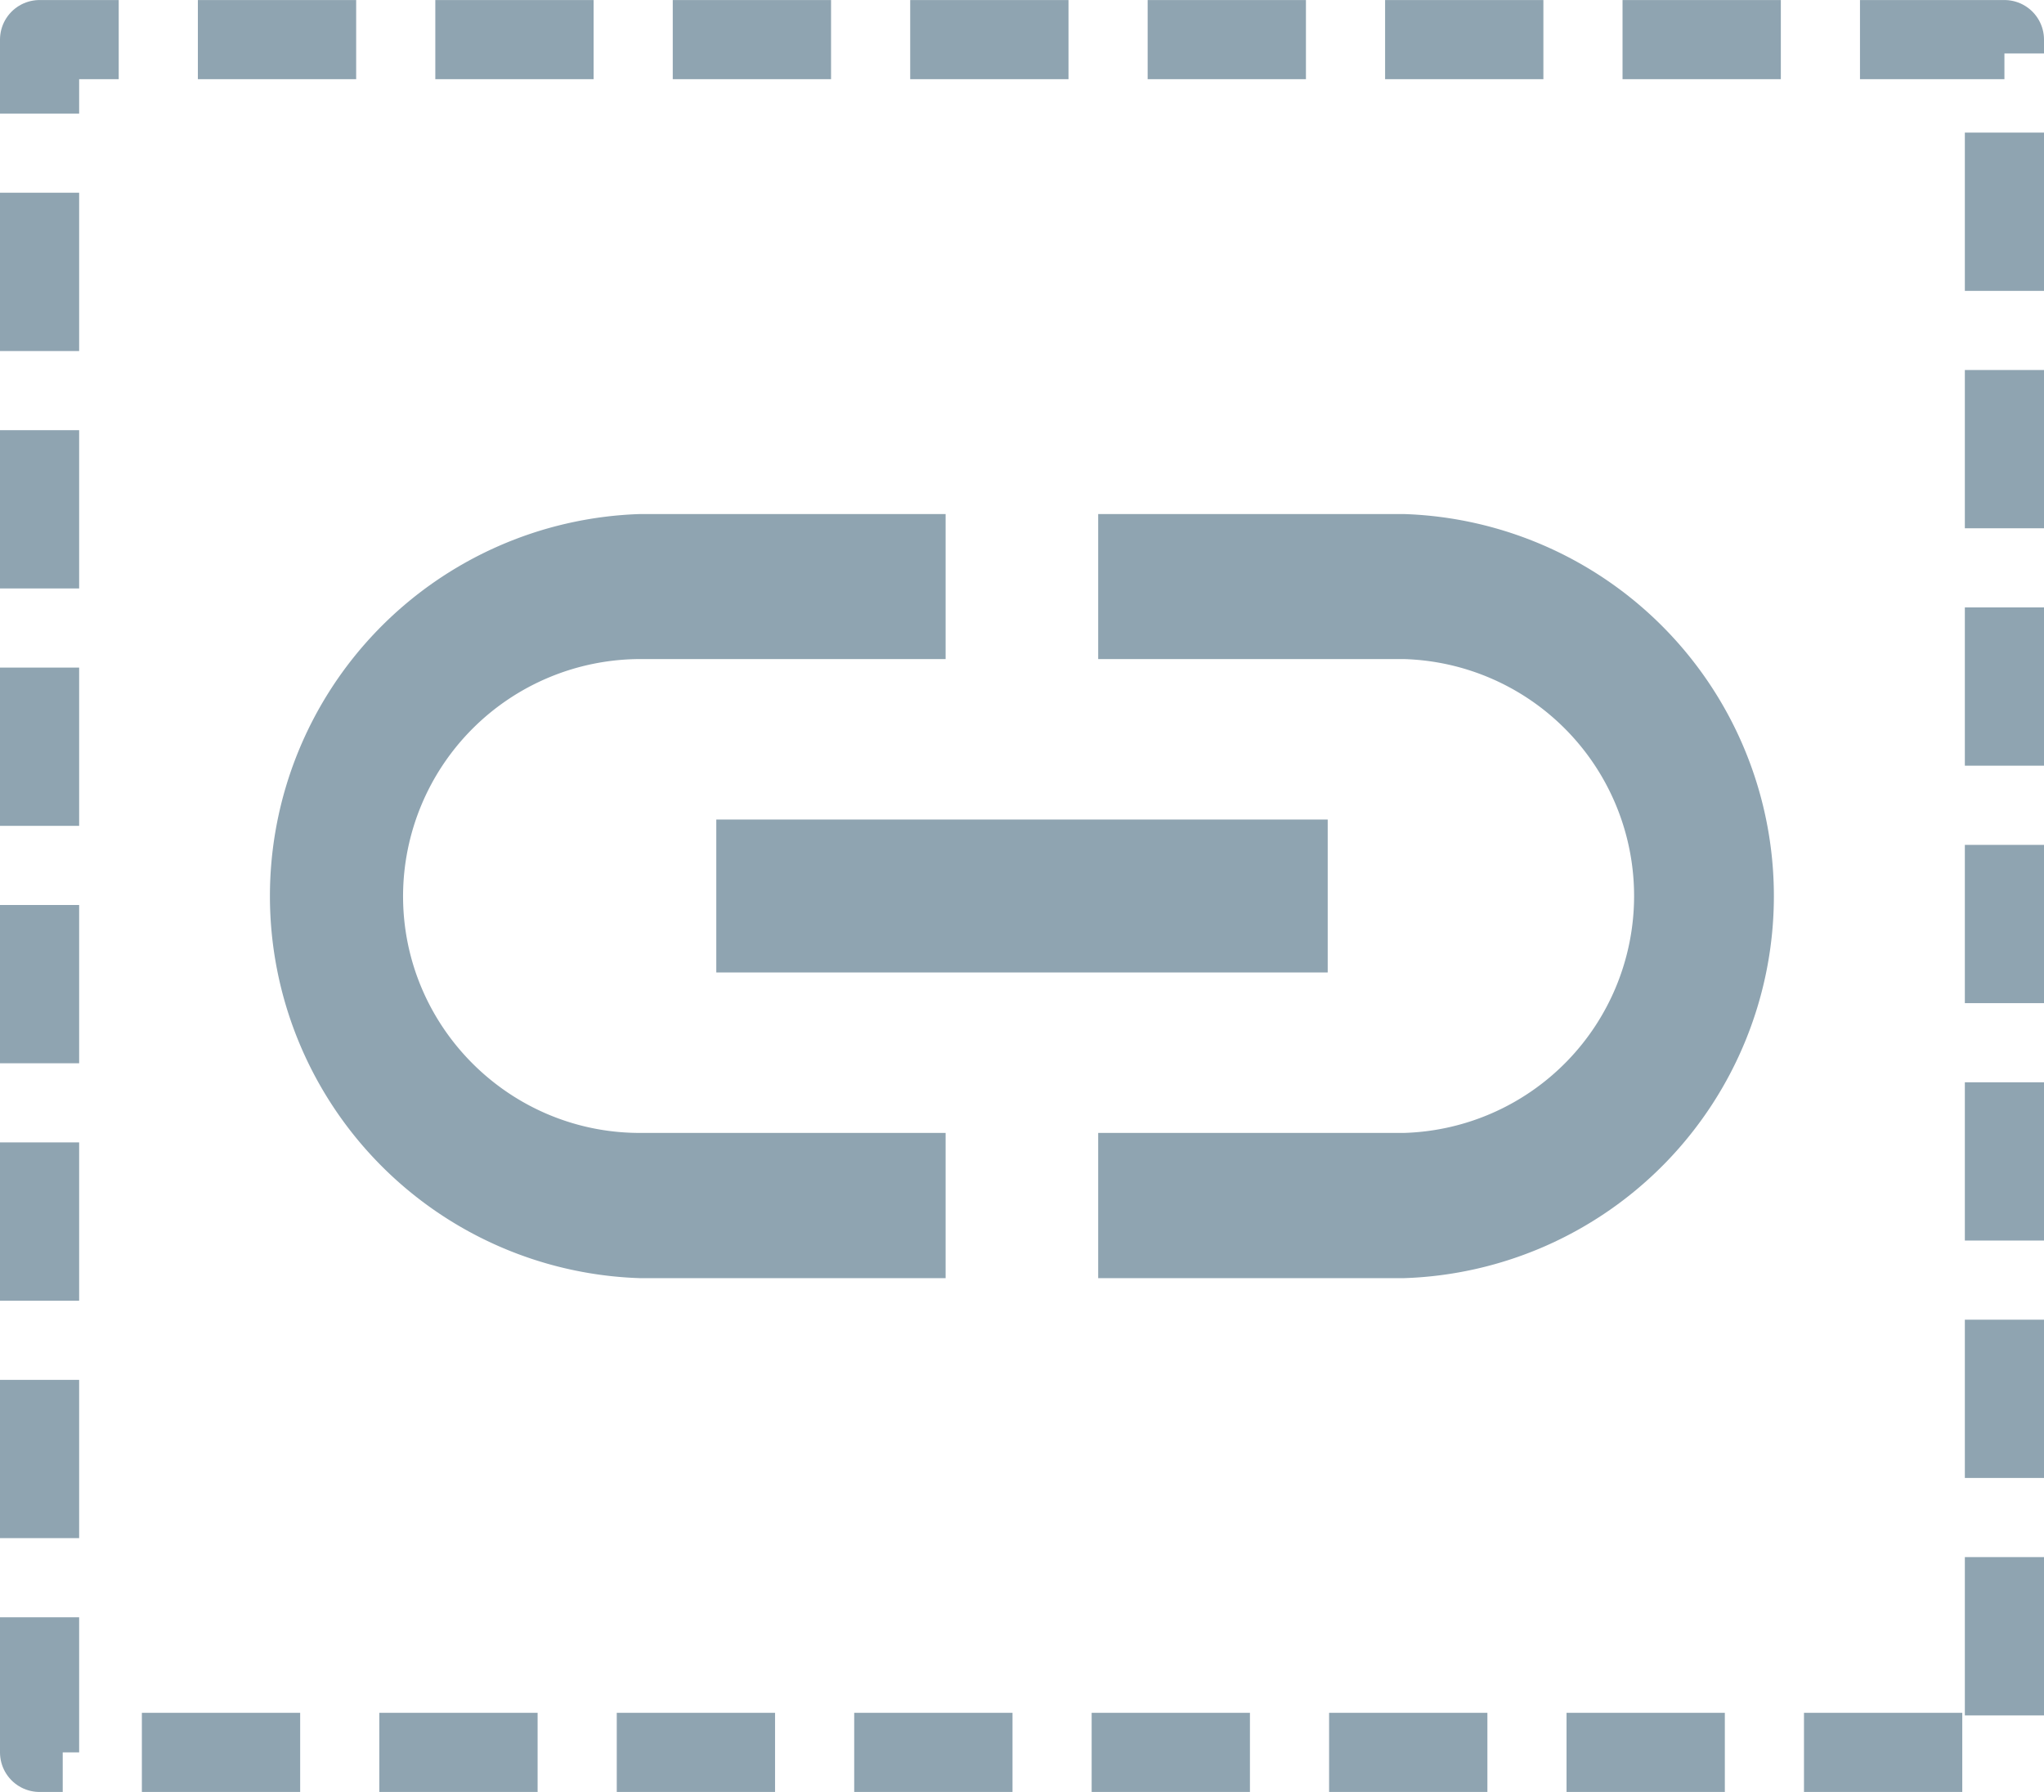
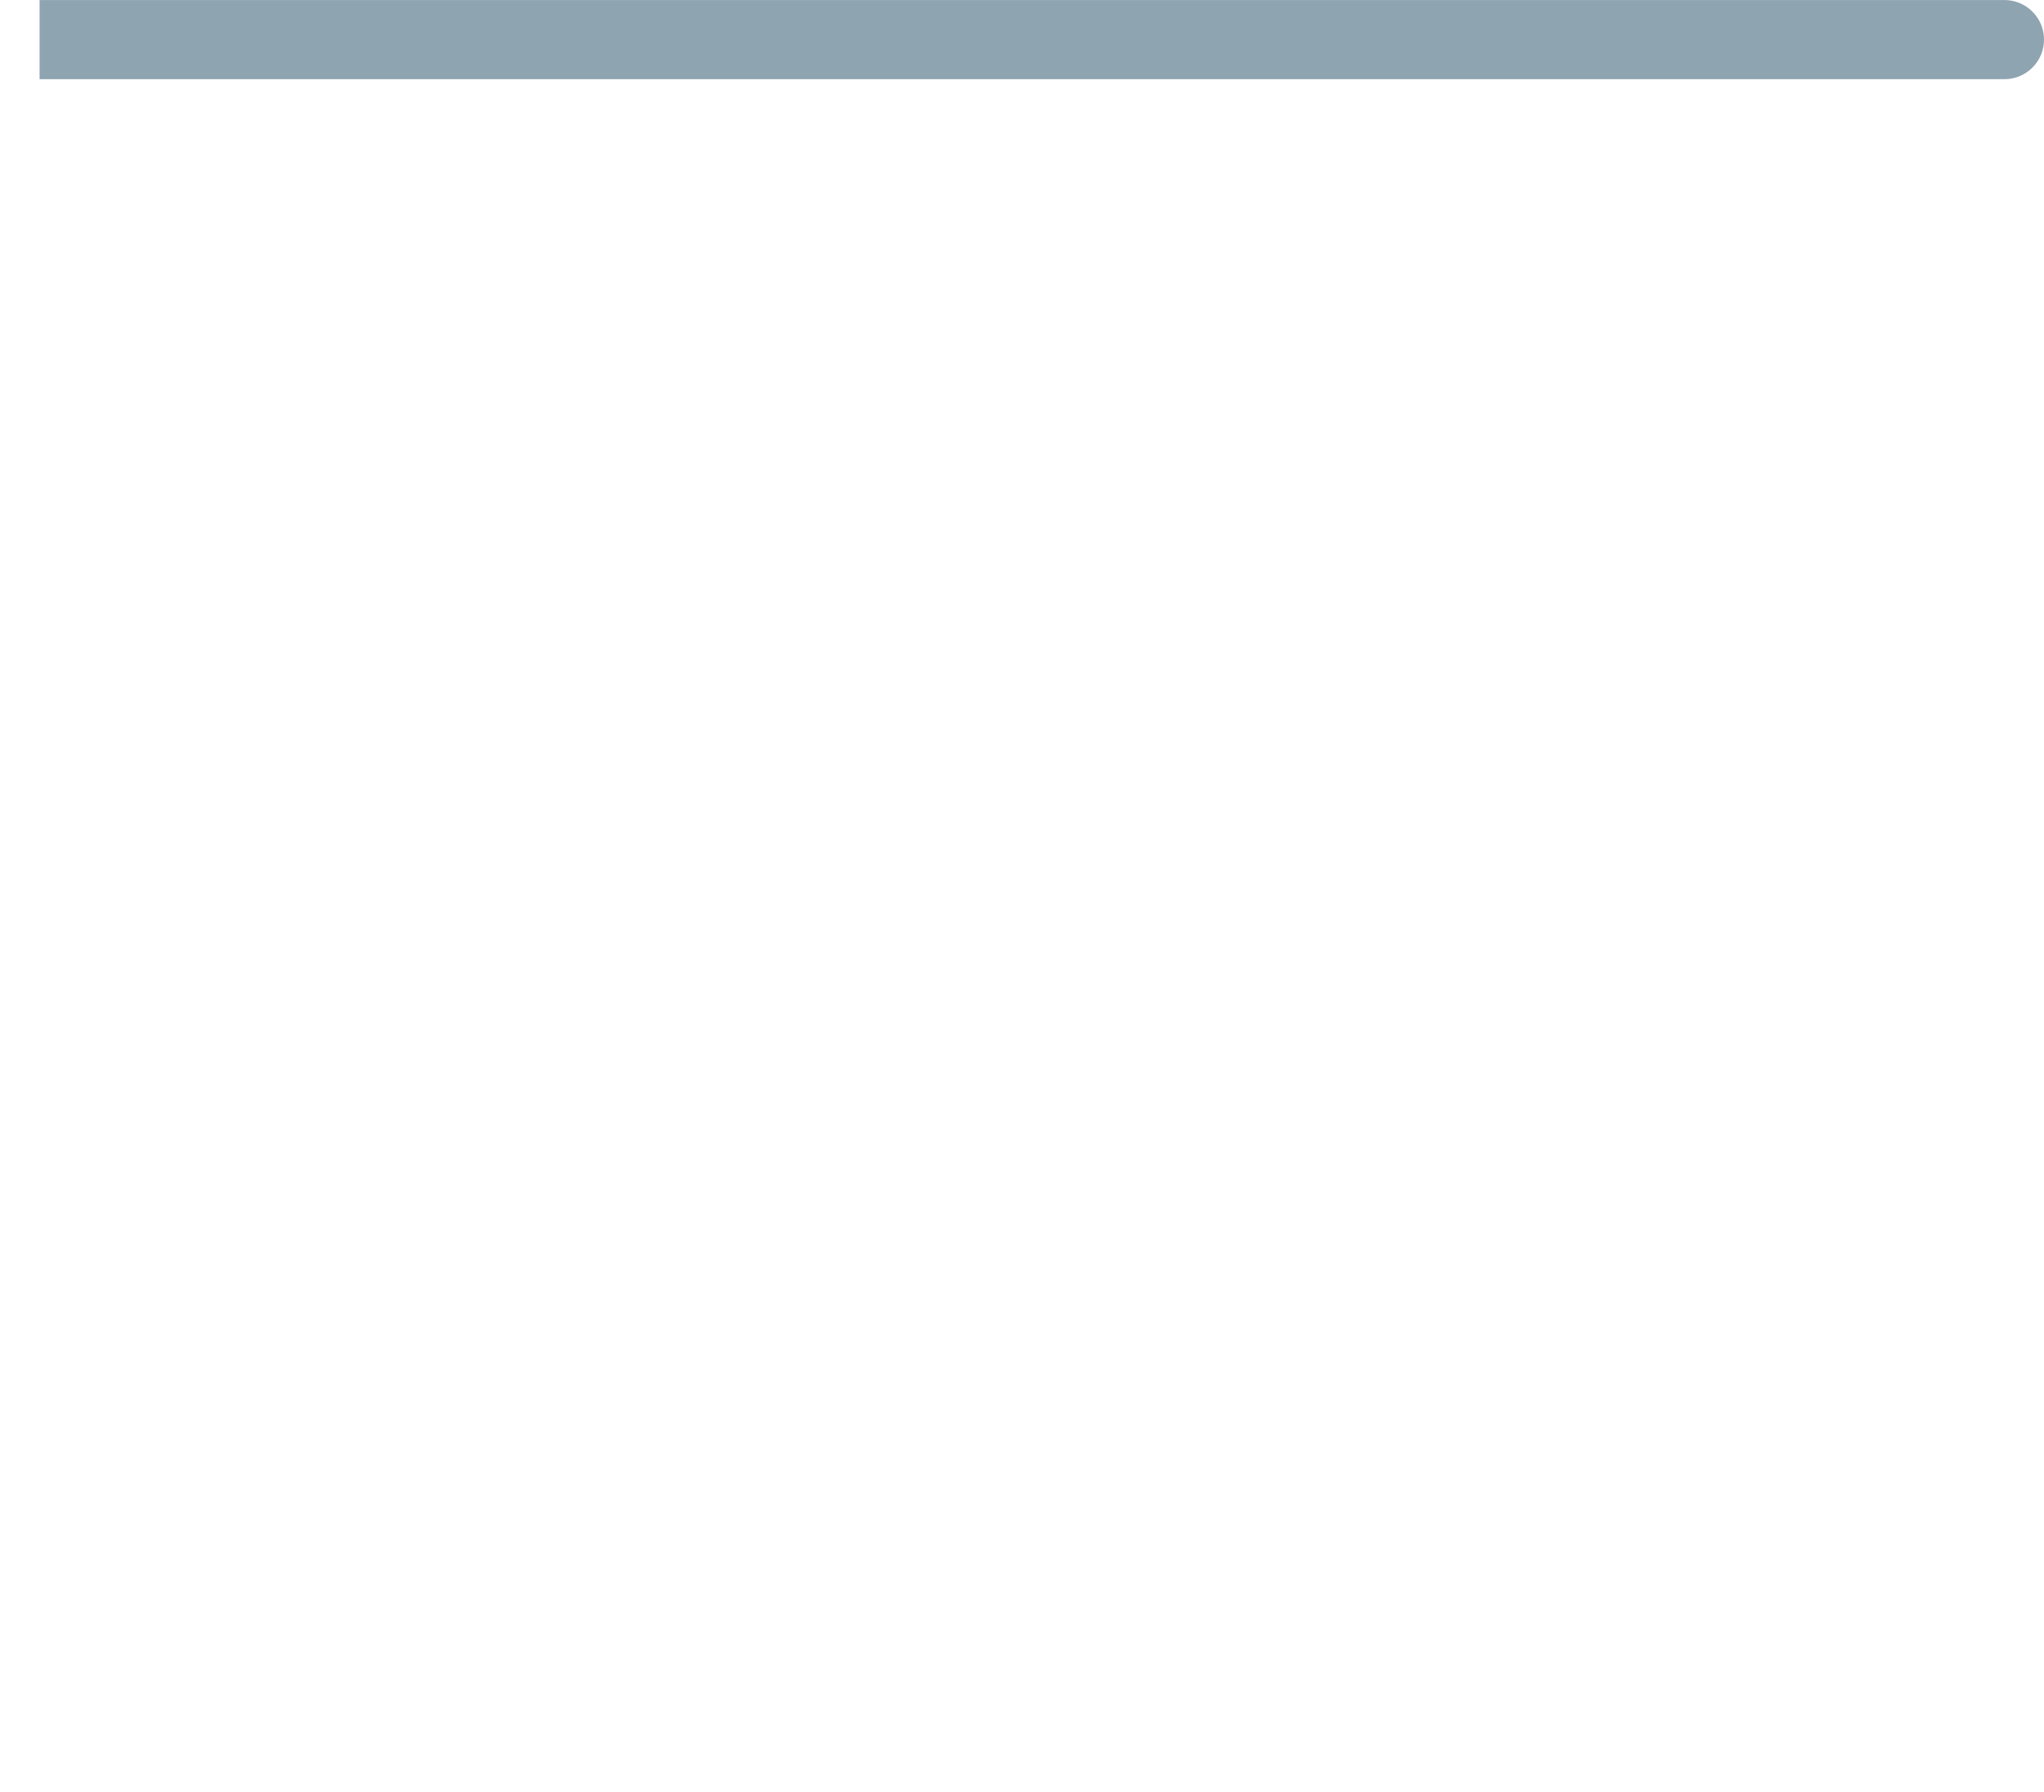
<svg xmlns="http://www.w3.org/2000/svg" width="39.042" height="34.232" viewBox="0 0 10.33 9.057">
-   <path fill="none" stroke="#8fa4b1" stroke-width=".4" stroke-linejoin="round" stroke-miterlimit="10" stroke-dasharray=".8,.4" stroke-dashoffset="4" d="M.2.2h9.93v8.657H.2z" />
-   <path d="M2.037 4.529a1.2 1.2 0 011.197-1.198h1.545v-.733H3.234a1.932 1.932 0 000 3.862h1.545v-.734H3.234c-.66 0-1.197-.537-1.197-1.197zm1.583.386h3.09v-.773H3.62zm3.476-2.317H5.55v.733h1.545a1.198 1.198 0 010 2.395H5.55v.734h1.545a1.932 1.932 0 000-3.862z" fill="#8fa4b1" />
+   <path fill="none" stroke="#8fa4b1" stroke-width=".4" stroke-linejoin="round" stroke-miterlimit="10" stroke-dasharray=".8,.4" stroke-dashoffset="4" d="M.2.2h9.93H.2z" />
</svg>